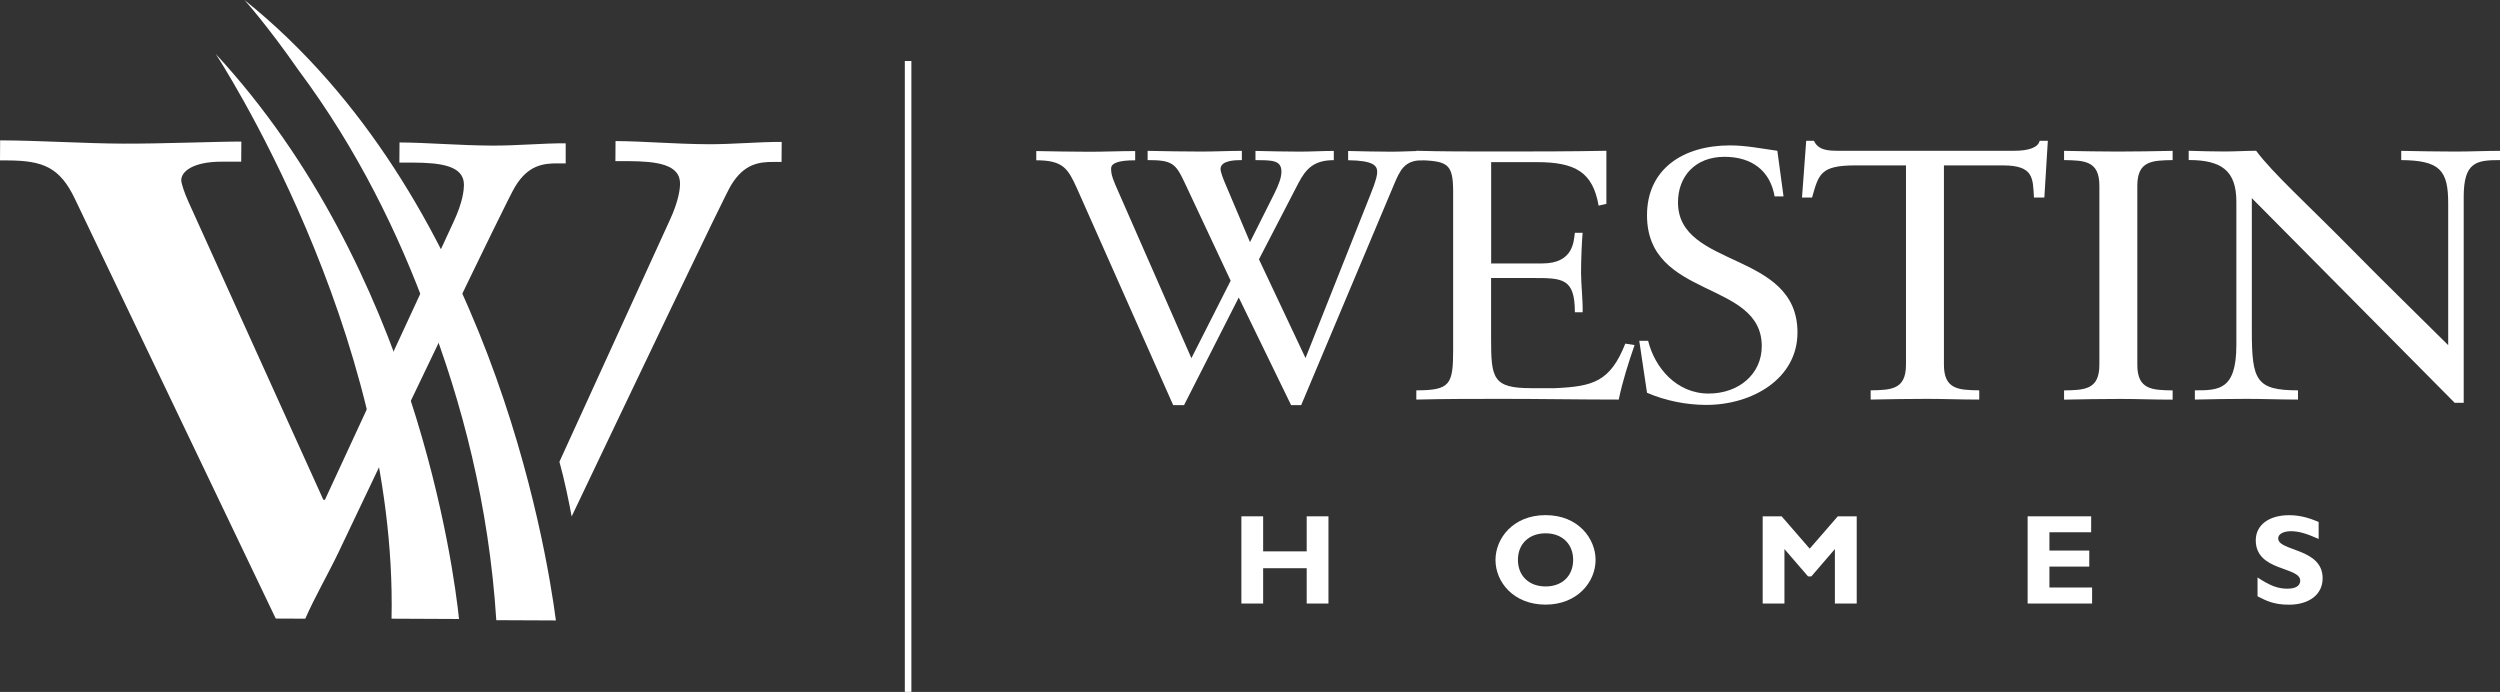
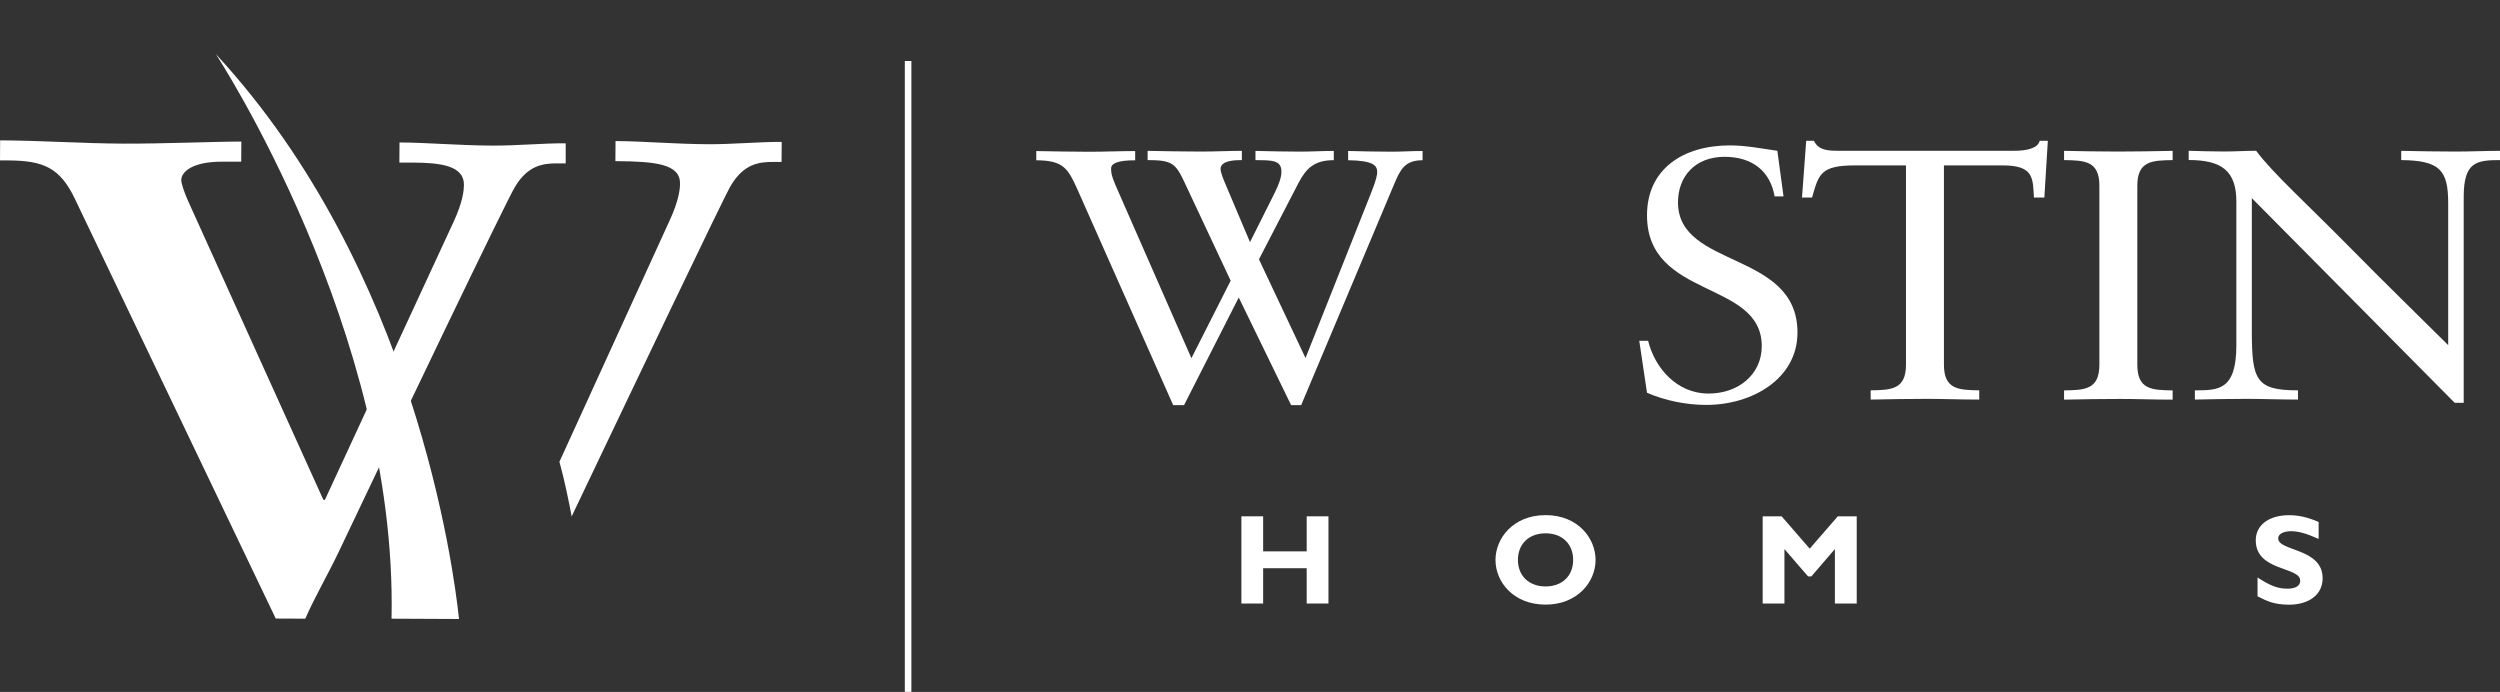
<svg xmlns="http://www.w3.org/2000/svg" width="112" height="31" viewBox="0 0 112 31" fill="none">
  <rect x="0" y="0" width="112" height="31" fill="#333333" stroke="none" />
  <g clip-path="url(#clip0_2276_115)">
-     <path d="M22.231 27.784L24.904 27.796C24.462 24.421 21.875 8.757 10.951 0C10.951 0 11.961 1.114 13.381 3.154C16.018 6.69 17.868 10.497 19.165 14.054C20.691 17.999 21.907 22.637 22.234 27.784" fill="white" />
    <path d="M10.806 7.243H9.984C8.662 7.231 8.122 7.678 8.12 8.069C8.12 8.219 8.261 8.639 8.438 9.03L14.486 22.39H14.557L20.311 9.959C20.747 9.033 20.782 8.495 20.785 8.284C20.791 7.413 19.718 7.29 18.502 7.284H17.892L17.898 6.382C19.15 6.388 20.511 6.514 22.049 6.523C23.16 6.529 24.303 6.414 25.343 6.42V7.319H24.98C24.335 7.316 23.657 7.402 23.08 8.357C22.791 8.774 17.509 19.8 15.158 24.759C14.686 25.744 14.109 26.732 13.676 27.717L12.353 27.711L3.356 8.91C2.684 7.499 1.933 7.196 0.359 7.187H0L0.006 6.288C1.832 6.296 3.692 6.426 5.515 6.435C7.268 6.443 9.775 6.338 10.812 6.343L10.806 7.243Z" fill="white" />
-     <path d="M31.727 6.461C30.189 6.452 28.828 6.326 27.576 6.32L27.57 7.219H28.18C29.396 7.228 30.469 7.355 30.466 8.222C30.466 8.43 30.424 8.971 29.991 9.897L25.062 20.688C25.275 21.438 25.502 22.543 25.61 23.137C28.182 17.746 32.522 8.63 32.755 8.292C33.332 7.337 34.013 7.249 34.658 7.255H35.014L35.02 6.358C33.983 6.352 32.837 6.467 31.727 6.461Z" fill="white" />
+     <path d="M31.727 6.461C30.189 6.452 28.828 6.326 27.576 6.32L27.57 7.219C29.396 7.228 30.469 7.355 30.466 8.222C30.466 8.43 30.424 8.971 29.991 9.897L25.062 20.688C25.275 21.438 25.502 22.543 25.61 23.137C28.182 17.746 32.522 8.63 32.755 8.292C33.332 7.337 34.013 7.249 34.658 7.255H35.014L35.02 6.358C33.983 6.352 32.837 6.467 31.727 6.461Z" fill="white" />
    <path d="M17.541 27.717L20.564 27.731C20.331 25.512 18.584 12.055 9.666 2.419C9.666 2.419 17.821 14.821 17.541 27.717Z" fill="white" />
    <path d="M55.131 12.569L53.063 8.163C52.665 7.316 52.506 7.172 51.413 7.172V6.758C52.229 6.773 53.028 6.79 53.829 6.79C54.418 6.79 55.063 6.758 55.635 6.758V7.172C55.323 7.172 54.68 7.187 54.68 7.572C54.68 7.701 54.801 8.019 54.872 8.181L56 10.847L57.096 8.66C57.302 8.245 57.408 7.942 57.408 7.687C57.408 7.175 56.99 7.175 56.245 7.175V6.761C56.887 6.775 57.6 6.793 58.242 6.793C58.711 6.793 59.267 6.761 59.754 6.761V7.175C58.849 7.175 58.502 7.575 58.172 8.198L56.401 11.617L58.487 16.041L61.386 8.742C61.68 8.022 61.698 7.816 61.698 7.704C61.698 7.416 61.524 7.193 60.396 7.178V6.764C61.038 6.778 61.698 6.796 62.34 6.796C62.776 6.796 63.28 6.764 63.731 6.764V7.178C62.915 7.178 62.723 7.625 62.446 8.28L58.292 18.151H57.842L55.496 13.328L53.045 18.151H52.559L48.249 8.442C47.848 7.563 47.642 7.181 46.425 7.181V6.767C47.188 6.781 48.04 6.799 48.806 6.799C49.466 6.799 50.196 6.767 50.856 6.767V7.181C50.058 7.181 49.778 7.325 49.778 7.549C49.778 7.707 49.778 7.837 49.969 8.283L53.375 16.047L55.131 12.581V12.569Z" fill="white" />
-     <path d="M66.801 11.802H69.096C70.501 11.802 70.501 10.797 70.554 10.429H70.902C70.867 10.779 70.831 11.643 70.831 12.216C70.831 12.728 70.917 13.477 70.902 13.989H70.554C70.554 12.455 69.998 12.455 68.66 12.455H66.801V15.168C66.801 16.94 66.872 17.39 68.592 17.39H69.67C71.373 17.311 72.136 17.102 72.814 15.394L73.229 15.459C72.952 16.258 72.693 17.073 72.519 17.901C70.781 17.901 69.046 17.869 67.308 17.869C66.023 17.869 64.736 17.869 63.451 17.901V17.487C64.963 17.487 65.101 17.231 65.101 15.682V8.589C65.101 7.278 64.824 7.216 63.451 7.169V6.755C64.615 6.787 65.796 6.787 66.96 6.787C68.627 6.787 70.277 6.787 71.966 6.755V9.133L71.618 9.212C71.356 7.71 70.575 7.263 68.837 7.263H66.804V11.799L66.801 11.802Z" fill="white" />
    <path d="M73.436 15.268H73.836C74.131 16.467 75.103 17.631 76.547 17.631C77.884 17.631 78.927 16.77 78.927 15.506C78.927 12.534 73.786 13.413 73.786 9.644C73.786 7.584 75.386 6.514 77.504 6.514C78.217 6.514 78.93 6.658 79.625 6.755L79.902 8.798H79.502C79.313 7.681 78.512 7.025 77.26 7.025C75.94 7.025 75.174 7.904 75.174 9.068C75.174 12.04 80.527 11.226 80.527 14.897C80.527 16.973 78.494 18.14 76.444 18.14C75.539 18.14 74.602 17.949 73.786 17.596L73.439 15.265L73.436 15.268Z" fill="white" />
    <path d="M91.589 8.848H91.121C91.068 7.987 91.121 7.41 89.73 7.41H87.088V16.338C87.088 17.455 87.751 17.472 88.67 17.487V17.901C87.836 17.901 87.088 17.869 86.325 17.869C85.491 17.869 84.675 17.884 83.806 17.901V17.487C84.725 17.472 85.388 17.455 85.388 16.338V7.41H83.111C81.546 7.41 81.478 7.81 81.181 8.848H80.73L80.918 6.308H81.266C81.458 6.74 81.926 6.755 82.362 6.755H90.249C90.874 6.755 91.309 6.611 91.377 6.308H91.743L91.587 8.848H91.589Z" fill="white" />
    <path d="M94.052 8.322C94.052 7.205 93.392 7.187 92.47 7.172V6.758C93.286 6.773 94.085 6.79 94.868 6.79C95.652 6.79 96.468 6.775 97.334 6.758V7.172C96.415 7.187 95.752 7.205 95.752 8.322V16.341C95.752 17.458 96.412 17.475 97.334 17.49V17.904C96.501 17.904 95.752 17.872 94.989 17.872C94.155 17.872 93.339 17.887 92.47 17.904V17.49C93.392 17.475 94.052 17.458 94.052 16.341V8.322Z" fill="white" />
    <path d="M110.368 18.046H109.97L100.882 8.877V14.836C100.882 17.04 101.073 17.487 102.95 17.487V17.901C102.184 17.901 101.403 17.869 100.64 17.869C99.877 17.869 99.093 17.884 98.33 17.901V17.487C99.388 17.487 100.189 17.487 100.189 15.459V9.039C100.189 7.666 99.547 7.169 98.053 7.169V6.755C98.589 6.77 99.114 6.787 99.65 6.787C100.118 6.787 100.605 6.755 101.076 6.755C101.789 7.728 103.403 9.183 105.386 11.197C106.862 12.699 108.494 14.28 109.679 15.462V9.104C109.679 7.634 109.313 7.187 107.575 7.172V6.758C108.374 6.773 109.193 6.79 109.991 6.79C110.669 6.79 111.328 6.758 112.006 6.758V7.172C110.945 7.172 110.374 7.252 110.374 8.818V18.049L110.368 18.046Z" fill="white" />
    <path d="M58.54 23.131V24.701H56.589V23.131H55.614V27.038H56.589V25.456H58.54V27.038H59.515V23.131H58.54Z" fill="white" />
    <path d="M69.243 23.892C68.498 23.892 68.003 24.368 68.003 25.083C68.003 25.797 68.498 26.273 69.243 26.273C69.988 26.273 70.477 25.797 70.477 25.083C70.477 24.368 69.983 23.892 69.243 23.892ZM69.243 27.087C67.808 27.087 66.998 26.079 66.998 25.083C66.998 24.139 67.767 23.078 69.243 23.078C70.719 23.078 71.482 24.142 71.482 25.083C71.482 26.085 70.651 27.087 69.243 27.087Z" fill="white" />
    <path d="M82.333 23.131L81.075 24.58L79.817 23.131H78.968V27.038H79.943V24.598L81.001 25.823H81.148L82.203 24.598V27.038H83.181V23.131H82.333Z" fill="white" />
-     <path d="M90.838 23.131V27.038H93.726V26.32H91.814V25.383H93.599V24.665H91.814V23.845H93.684V23.131H90.838Z" fill="white" />
    <path d="M103.878 24.145C103.309 23.892 102.97 23.798 102.637 23.798C102.304 23.798 102.063 23.922 102.063 24.119C102.063 24.709 104.054 24.542 104.054 25.906C104.054 26.655 103.421 27.09 102.549 27.09C101.865 27.09 101.527 26.914 101.138 26.714V25.87C101.7 26.241 102.045 26.373 102.475 26.373C102.849 26.373 103.05 26.241 103.05 26.014C103.05 25.374 101.058 25.609 101.058 24.204C101.058 23.528 101.641 23.081 102.549 23.081C102.985 23.081 103.38 23.172 103.875 23.384V24.145H103.878Z" fill="white" />
    <path d="M40.83 2.734H40.536V30.997H40.83V2.734Z" fill="white" />
  </g>
  <defs>
    <clipPath id="clip0_2276_115">
      <rect width="112" height="31" fill="white" />
    </clipPath>
  </defs>
</svg>